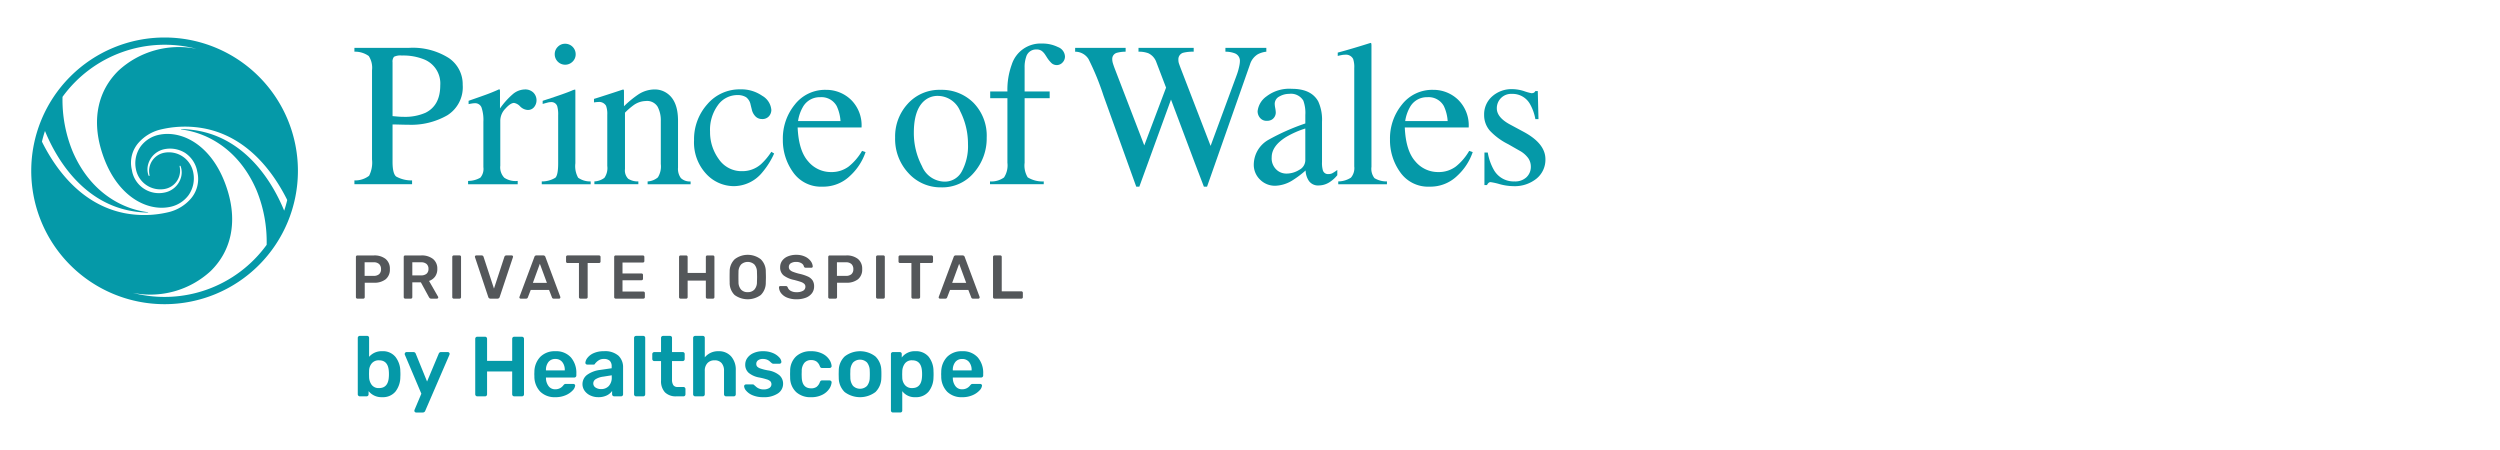
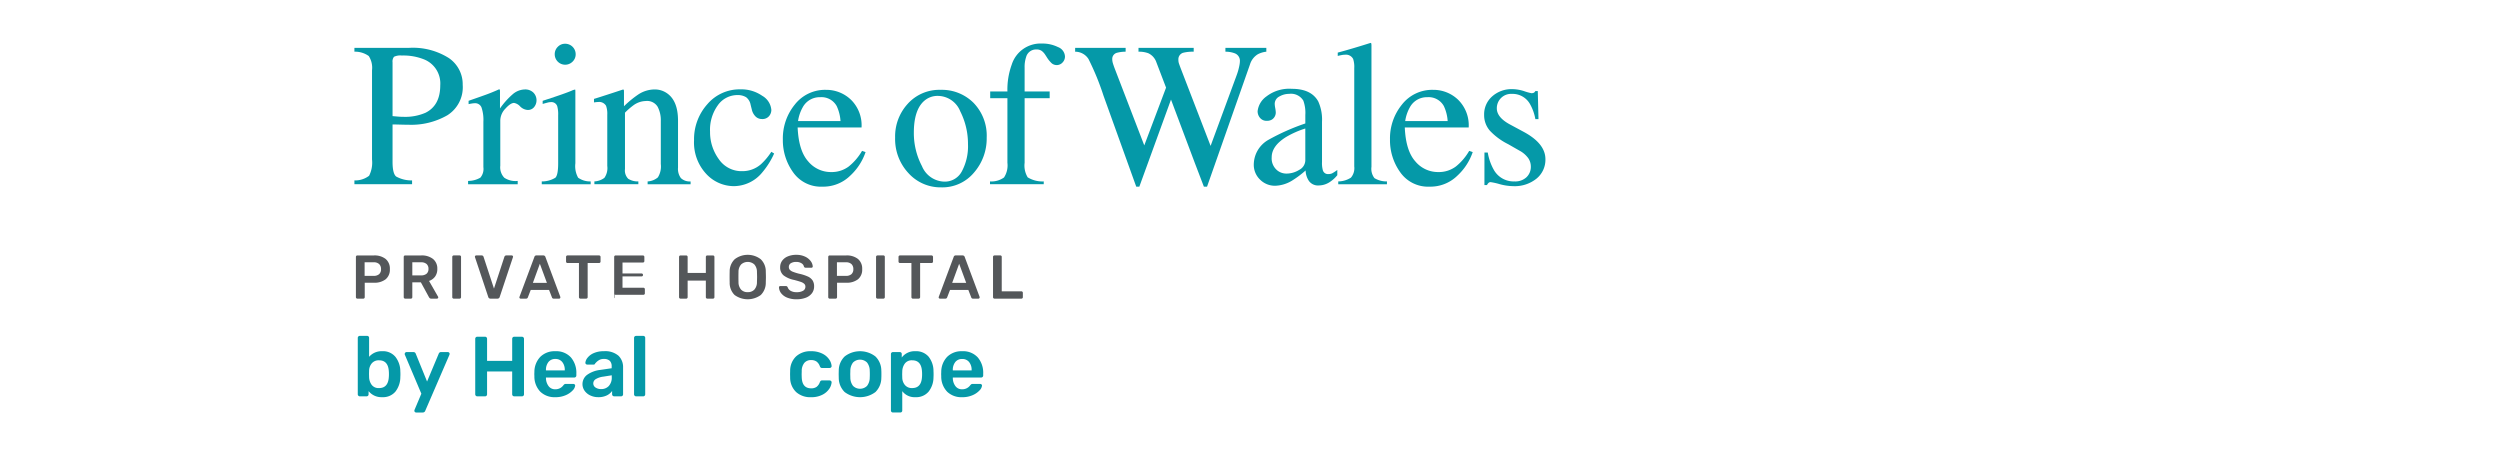
<svg xmlns="http://www.w3.org/2000/svg" id="Layer_1" data-name="Layer 1" width="400" height="72" viewBox="0 0 400 72">
  <defs>
    <style>.cls-1{fill:none;}.cls-2{fill:#fff;}.cls-3{clip-path:url(#clip-path);}.cls-4{clip-path:url(#clip-path-2);}.cls-5{fill:#0599a8;}.cls-6{fill:#54575a;}</style>
    <clipPath id="clip-path">
      <rect class="cls-1" x="5" y="6" width="242.268" height="60" />
    </clipPath>
    <clipPath id="clip-path-2">
      <rect class="cls-1" x="5" y="6.001" width="242.268" height="59.999" />
    </clipPath>
  </defs>
  <rect class="cls-2" width="400" height="72" />
  <g class="cls-3">
    <g class="cls-4">
      <path class="cls-5" d="M56.706,28.866a3.667,3.667,0,0,0,2.351-.745,4.654,4.654,0,0,0,.467-2.604V11.235A3.446,3.446,0,0,0,59,8.964a3.764,3.764,0,0,0-2.294-.693V7.66h8.695a10.742,10.742,0,0,1,6.409,1.626,5.062,5.062,0,0,1,2.222,4.282,5.292,5.292,0,0,1-2.463,4.879,11.591,11.591,0,0,1-6.168,1.513c-.353,0-.807-.007-1.361-.024s-.963-.024-1.232-.024v5.989q0,1.858.571,2.339a4.997,4.997,0,0,0,2.553.624v.612H56.706ZM67.832,9.496A8.891,8.891,0,0,0,64.29,8.884a2.32,2.32,0,0,0-1.248.201,1.207,1.207,0,0,0-.233.895v8.598q.885.081,1.158.097c.183.011.36.015.532.015a8.179,8.179,0,0,0,3.575-.644q2.367-1.174,2.366-4.395A4.139,4.139,0,0,0,67.832,9.496" />
      <path class="cls-5" d="M74.894,28.947a3.898,3.898,0,0,0,1.964-.522,2.16,2.16,0,0,0,.483-1.683V19.479A6.22,6.22,0,0,0,77.044,17.2a1.087,1.087,0,0,0-1.087-.684,2.969,2.969,0,0,0-.427.041c-.177.026-.363.061-.555.104v-.532q.915-.321,1.878-.659t1.332-.483q.801-.305,1.654-.691c.074,0,.121.026.136.079a1.456,1.456,0,0,1,.024.339v2.64a12.285,12.285,0,0,1,1.994-2.239,3.08,3.08,0,0,1,1.995-.805,1.859,1.859,0,0,1,1.339.492,1.741,1.741,0,0,1,.123,2.343,1.263,1.263,0,0,1-.991.45,1.851,1.851,0,0,1-1.232-.564,1.753,1.753,0,0,0-.974-.564q-.564,0-1.385.91a2.794,2.794,0,0,0-.822,1.876v7.262A2.407,2.407,0,0,0,80.69,28.44a3.234,3.234,0,0,0,2.142.507v.532H74.894Z" />
      <path class="cls-5" d="M86.681,29.028a4.106,4.106,0,0,0,2.174-.589q.45-.425.452-2.31v-7.68A4.866,4.866,0,0,0,89.16,17a.972.972,0,0,0-1.014-.661,1.858,1.858,0,0,0-.346.032q-.168.032-.974.258V16.13l.692-.226q2.817-.916,3.929-1.385a2.136,2.136,0,0,1,.58-.193.885.885,0,0,1,.032.241V26.13a3.778,3.778,0,0,0,.443,2.303,3.31,3.31,0,0,0,2.005.596v.45H86.681Zm2.56-21.531A1.595,1.595,0,0,1,90.432,7a1.673,1.673,0,0,1,1.675,1.682,1.603,1.603,0,0,1-.492,1.178,1.671,1.671,0,0,1-2.858-1.178,1.645,1.645,0,0,1,.483-1.186" />
      <path class="cls-5" d="M95.102,29.027a2.903,2.903,0,0,0,1.602-.572,2.719,2.719,0,0,0,.46-1.908v-8.18A3.777,3.777,0,0,0,96.97,16.93a1.27,1.27,0,0,0-1.256-.608,2.847,2.847,0,0,0-.298.017c-.103.011-.228.027-.378.048v-.564q.66-.193,3.123-.999l1.514-.499c.076,0,.121.027.137.08a.814.814,0,0,1,.024.226V17a16.48,16.48,0,0,1,2.314-1.901,4.822,4.822,0,0,1,2.604-.788,3.403,3.403,0,0,1,1.993.628q1.736,1.223,1.736,4.363v7.521a2.47,2.47,0,0,0,.462,1.674,2.044,2.044,0,0,0,1.55.532v.45H103.62v-.45a2.756,2.756,0,0,0,1.642-.652,3.31,3.31,0,0,0,.467-2.133V19.366a4.628,4.628,0,0,0-.512-2.294,1.977,1.977,0,0,0-1.89-.91,3.491,3.491,0,0,0-1.922.644,11.025,11.025,0,0,0-1.408,1.223v9.017a1.877,1.877,0,0,0,.515,1.554,2.824,2.824,0,0,0,1.625.427v.45H95.102Z" />
      <path class="cls-5" d="M121.957,15.329A2.862,2.862,0,0,1,123.415,17.6a1.538,1.538,0,0,1-.371.987,1.382,1.382,0,0,1-1.142.458,1.427,1.427,0,0,1-.99-.387,2.239,2.239,0,0,1-.621-1.127l-.193-.774a1.96,1.96,0,0,0-.726-1.207,2.571,2.571,0,0,0-1.401-.338,3.819,3.819,0,0,0-3.099,1.604,6.699,6.699,0,0,0-1.264,4.265,7.298,7.298,0,0,0,1.392,4.37,4.398,4.398,0,0,0,3.76,1.935,4.491,4.491,0,0,0,2.979-1.098,10.175,10.175,0,0,0,1.675-2l.45.274a12.717,12.717,0,0,1-1.933,3.062,5.912,5.912,0,0,1-4.508,2.16,6.041,6.041,0,0,1-4.444-1.98,7.37,7.37,0,0,1-1.931-5.378,8.388,8.388,0,0,1,2.109-5.733,6.792,6.792,0,0,1,5.33-2.398,5.841,5.841,0,0,1,3.47,1.034" />
      <path class="cls-5" d="M136.141,15.945a5.744,5.744,0,0,1,1.707,4.452H127.623q.161,3.727,1.691,5.43a4.717,4.717,0,0,0,3.622,1.702,4.568,4.568,0,0,0,2.851-.883A8.898,8.898,0,0,0,137.929,24.14l.563.194a9.161,9.161,0,0,1-2.472,3.789,6.157,6.157,0,0,1-4.436,1.742,5.426,5.426,0,0,1-4.677-2.287,8.76,8.76,0,0,1-1.651-5.264,8.557,8.557,0,0,1,1.917-5.587,6.131,6.131,0,0,1,4.991-2.352,5.689,5.689,0,0,1,3.976,1.571m-7.712,1.232a6.356,6.356,0,0,0-.74,2.19h6.794a6.661,6.661,0,0,0-.612-2.399,2.777,2.777,0,0,0-2.639-1.417,3.079,3.079,0,0,0-2.803,1.626" />
      <path class="cls-5" d="M145.256,16.588a6.803,6.803,0,0,1,5.241-2.214,7.163,7.163,0,0,1,5.281,2.093,7.529,7.529,0,0,1,2.093,5.571,8.291,8.291,0,0,1-2.028,5.572,6.595,6.595,0,0,1-5.249,2.368,6.919,6.919,0,0,1-5.234-2.271,7.985,7.985,0,0,1-2.14-5.699,7.712,7.712,0,0,1,2.037-5.419m2.571-.41q-1.613,1.466-1.613,5.055a11.342,11.342,0,0,0,1.299,5.346,3.974,3.974,0,0,0,3.605,2.48,3.067,3.067,0,0,0,2.784-1.658,8.513,8.513,0,0,0,.975-4.347,11.51,11.51,0,0,0-1.241-5.249,3.896,3.896,0,0,0-3.598-2.463,3.207,3.207,0,0,0-2.21.837" />
      <path class="cls-5" d="M158.4,29.027a3.462,3.462,0,0,0,2.246-.636,3.529,3.529,0,0,0,.54-2.344V15.711h-2.754V14.632h2.754a11.737,11.737,0,0,1,.693-4.299,4.84,4.84,0,0,1,4.856-3.366,5.596,5.596,0,0,1,2.541.564,1.699,1.699,0,0,1,1.12,1.514,1.365,1.365,0,0,1-.384.95,1.259,1.259,0,0,1-1.73.137,4.684,4.684,0,0,1-.801-.991l-.272-.42a2.375,2.375,0,0,0-.53-.571,1.37,1.37,0,0,0-.849-.233,1.631,1.631,0,0,0-1.65,1.207,4.912,4.912,0,0,0-.241,1.69v3.817h4.009v1.079h-4.009V26.048a3.635,3.635,0,0,0,.492,2.327,4.489,4.489,0,0,0,2.567.652v.45H158.4Z" />
      <path class="cls-5" d="M180.102,7.66v.612a5.333,5.333,0,0,0-1.402.176,1.004,1.004,0,0,0-.74.999,2.241,2.241,0,0,0,.089.628c.059.204.148.467.266.79l4.769,12.399,3.486-9.241-1.544-4.041a2.485,2.485,0,0,0-1.304-1.468,4.273,4.273,0,0,0-1.562-.241V7.66h8.831v.612a6.327,6.327,0,0,0-1.707.176,1.088,1.088,0,0,0-.741,1.128,1.757,1.757,0,0,0,.065.507q.064.218.322.893l4.766,12.367,4.126-11.191a9.719,9.719,0,0,0,.483-1.69,3.818,3.818,0,0,0,.08-.677,1.276,1.276,0,0,0-.87-1.272,4.175,4.175,0,0,0-1.449-.241V7.66h6.547v.612a3.8,3.8,0,0,0-1.353.403,2.879,2.879,0,0,0-1.255,1.612l-3.453,9.832-1.332,3.793-2.091,5.952H192.62l-1.442-3.774-3.818-10.158-5.066,13.932h-.496L179.34,23.034l-2.781-7.731a41.309,41.309,0,0,0-2.403-5.865,2.52,2.52,0,0,0-2.133-1.165V7.66Z" />
      <path class="cls-5" d="M202.942,22.377a35.191,35.191,0,0,1,5.91-2.624V18.384a5.658,5.658,0,0,0-.322-2.287,2.298,2.298,0,0,0-2.271-1.079,3.135,3.135,0,0,0-1.563.42,1.328,1.328,0,0,0-.74,1.191,4.271,4.271,0,0,0,.08.652,4.678,4.678,0,0,1,.08.587,1.341,1.341,0,0,1-.596,1.256,1.501,1.501,0,0,1-.805.208,1.348,1.348,0,0,1-1.111-.474,1.633,1.633,0,0,1-.387-1.056,3.354,3.354,0,0,1,1.392-2.358,5.985,5.985,0,0,1,4.081-1.233q3.126,0,4.235,2.029a7.008,7.008,0,0,1,.596,3.236V25.936a4.26,4.26,0,0,0,.13,1.288.838.838,0,0,0,.869.628,1.463,1.463,0,0,0,.612-.112,6.386,6.386,0,0,0,.837-.548v.838a5.23,5.23,0,0,1-1.111,1.031,3.238,3.238,0,0,1-1.836.611,1.791,1.791,0,0,1-1.586-.708,3.178,3.178,0,0,1-.539-1.69,15.252,15.252,0,0,1-2.093,1.578,5.491,5.491,0,0,1-2.786.869,3.347,3.347,0,0,1-2.399-.974,3.28,3.28,0,0,1-1.014-2.471,4.588,4.588,0,0,1,2.334-3.897m5.91-1.819a14.788,14.788,0,0,0-3.059,1.352q-2.319,1.434-2.319,3.253a2.472,2.472,0,0,0,.967,2.157,2.34,2.34,0,0,0,1.401.452,3.85,3.85,0,0,0,2.037-.596,1.749,1.749,0,0,0,.974-1.514Z" />
      <path class="cls-5" d="M214.12,29.027a3.807,3.807,0,0,0,2.028-.604,2.332,2.332,0,0,0,.532-1.795V10.897a4.104,4.104,0,0,0-.177-1.466,1.299,1.299,0,0,0-1.304-.676,2.678,2.678,0,0,0-.492.049q-.266.048-.668.144V8.417q2.174-.58,5.233-1.546a.124.124,0,0,1,.137.096,2.167,2.167,0,0,1,.025.42V26.692a2.415,2.415,0,0,0,.482,1.812,3.752,3.752,0,0,0,1.996.524v.45H214.12Z" />
      <path class="cls-5" d="M233.283,15.945a5.744,5.744,0,0,1,1.707,4.452H224.766q.161,3.727,1.691,5.43a4.717,4.717,0,0,0,3.622,1.702,4.568,4.568,0,0,0,2.851-.883,8.898,8.898,0,0,0,2.142-2.507l.563.194a9.16,9.16,0,0,1-2.471,3.789,6.157,6.157,0,0,1-4.436,1.742A5.426,5.426,0,0,1,224.05,27.578a8.76,8.76,0,0,1-1.651-5.264,8.557,8.557,0,0,1,1.917-5.587,6.131,6.131,0,0,1,4.992-2.352,5.689,5.689,0,0,1,3.976,1.571m-7.712,1.232a6.356,6.356,0,0,0-.74,2.19h6.794a6.661,6.661,0,0,0-.612-2.399,2.777,2.777,0,0,0-2.639-1.417,3.079,3.079,0,0,0-2.803,1.626" />
      <path class="cls-5" d="M237.511,24.406h.532a8.43,8.43,0,0,0,.995,2.818,3.645,3.645,0,0,0,3.294,1.804,2.639,2.639,0,0,0,1.903-.669,2.288,2.288,0,0,0,.699-1.73,2.378,2.378,0,0,0-.403-1.305,4.125,4.125,0,0,0-1.416-1.223L241.312,23.07a10.268,10.268,0,0,1-2.915-2.142,3.761,3.761,0,0,1-.935-2.544A3.808,3.808,0,0,1,238.75,15.421a4.66,4.66,0,0,1,3.236-1.159,6.287,6.287,0,0,1,1.877.323,8.522,8.522,0,0,0,1.15.322.817.817,0,0,0,.42-.08.67.67,0,0,0,.225-.258h.387l.112,4.493h-.499a7.485,7.485,0,0,0-.869-2.431,3.197,3.197,0,0,0-2.883-1.61,2.288,2.288,0,0,0-2.415,2.319q0,1.48,2.222,2.639l2.125,1.144q3.431,1.867,3.429,4.347a3.89,3.89,0,0,1-1.422,3.107,5.553,5.553,0,0,1-3.721,1.208,8.668,8.668,0,0,1-2.187-.323,9.932,9.932,0,0,0-1.447-.322.473.473,0,0,0-.338.137.952.952,0,0,0-.225.33h-.418Z" />
-       <path class="cls-5" d="M26.334,6A21.334,21.334,0,1,0,47.667,27.334,21.333,21.333,0,0,0,26.334,6M6.838,22.927,6.711,22.66q.206-.867.485-1.704c1.954,4.778,5.891,10.733,12.569,12.521a15.984,15.984,0,0,0,3.869.534c.098.001.105-.053.006-.065-4.08-.503-9.196-3.139-12.02-9.72a21.708,21.708,0,0,1-1.616-8.73A20.191,20.191,0,0,1,31.438,7.813a14.255,14.255,0,0,0-12.476,3.485c-3.269,3.196-4.25,7.708-2.762,12.701,2.155,7.228,7.117,9.806,10.817,9.14a4.882,4.882,0,0,0,3.156-1.916,4.683,4.683,0,0,0,.755-3.585,3.973,3.973,0,0,0-4.611-3.205,2.981,2.981,0,0,0-2.392,3.581s.027.116-.046.135-.117-.084-.117-.084a2.93,2.93,0,0,1-.007-1.937,3.399,3.399,0,0,1,2.514-2.253,4.577,4.577,0,0,1,3.326.574,4.526,4.526,0,0,1,1.97,3.031,4.821,4.821,0,0,1-1.17,4.461,6.813,6.813,0,0,1-3.184,1.943,16.641,16.641,0,0,1-7.322.215c-6.74-1.352-10.806-6.774-13.05-11.172m22.19-2.204c4.08.503,9.197,3.139,12.02,9.72a21.706,21.706,0,0,1,1.616,8.73A20.19,20.19,0,0,1,21.23,46.855,14.254,14.254,0,0,0,33.706,43.37c3.269-3.196,4.25-7.708,2.762-12.701-2.155-7.228-7.117-9.806-10.818-9.14a4.882,4.882,0,0,0-3.156,1.916A4.677,4.677,0,0,0,21.74,27.03,3.973,3.973,0,0,0,26.35,30.235a2.981,2.981,0,0,0,2.392-3.581s-.027-.116.045-.135.118.084.118.084a2.929,2.929,0,0,1,.007,1.937,3.399,3.399,0,0,1-2.514,2.253,4.37,4.37,0,0,1-5.298-3.605,4.827,4.827,0,0,1,1.171-4.461,6.812,6.812,0,0,1,3.184-1.943,16.639,16.639,0,0,1,7.322-.215c6.74,1.352,10.805,6.774,13.05,11.172l.128.267q-.206.867-.485,1.704c-1.954-4.778-5.891-10.733-12.569-12.521a15.983,15.983,0,0,0-3.869-.534c-.098-.001-.105.052-.006.065" />
      <path class="cls-6" d="M57.014,47.715a.229.229,0,0,1-.069-.168v-6.43a.256.256,0,0,1,.064-.178.224.224,0,0,1,.173-.069h2.648a2.869,2.869,0,0,1,1.866.558,1.992,1.992,0,0,1,.682,1.635A1.968,1.968,0,0,1,61.7,44.688a2.895,2.895,0,0,1-1.871.548H58.357v2.311a.24.24,0,0,1-.064.168.224.224,0,0,1-.173.069h-.939a.227.227,0,0,1-.168-.069M59.78,44.139a1.286,1.286,0,0,0,.879-.272,1.021,1.021,0,0,0,.305-.805,1.076,1.076,0,0,0-.295-.805,1.221,1.221,0,0,0-.889-.291h-1.442v2.172Z" />
      <path class="cls-6" d="M64.666,47.715a.23.23,0,0,1-.07-.168v-6.43a.254.254,0,0,1,.064-.178.224.224,0,0,1,.174-.069h2.558a2.894,2.894,0,0,1,1.891.563,1.954,1.954,0,0,1,.687,1.6,2.021,2.021,0,0,1-.351,1.21,1.959,1.959,0,0,1-.973.706l1.442,2.519a.246.246,0,0,1,.031.109.193.193,0,0,1-.065.148.203.203,0,0,1-.143.059h-.898a.37.37,0,0,1-.242-.069.646.646,0,0,1-.154-.197L67.342,45.176H65.97v2.371a.236.236,0,0,1-.065.168.224.224,0,0,1-.173.069h-.898a.225.225,0,0,1-.168-.069M67.362,44.06a1.309,1.309,0,0,0,.893-.267.972.972,0,0,0,.301-.77,1.008,1.008,0,0,0-.301-.781,1.286,1.286,0,0,0-.893-.275H65.97V44.06Z" />
      <path class="cls-6" d="M72.433,47.715a.228.228,0,0,1-.07-.168V41.107a.229.229,0,0,1,.07-.174.238.238,0,0,1,.168-.064h.928a.22.22,0,0,1,.238.238v6.439a.238.238,0,0,1-.064.168.227.227,0,0,1-.174.07h-.928a.228.228,0,0,1-.168-.07" />
      <path class="cls-6" d="M78.118,47.507,76.003,41.166l-.019-.089a.204.204,0,0,1,.208-.208h.869a.3.3,0,0,1,.202.064.353.353,0,0,1,.104.154l1.669,5.087,1.669-5.087a.293.293,0,0,1,.099-.148.302.302,0,0,1,.207-.07h.87a.205.205,0,0,1,.143.06.193.193,0,0,1,.064.148l-.02.089-2.113,6.341a.362.362,0,0,1-.375.277H78.492a.362.362,0,0,1-.375-.277" />
      <path class="cls-6" d="M83.165,47.724a.189.189,0,0,1-.065-.148l.02-.089,2.38-6.371a.319.319,0,0,1,.345-.247H86.922a.339.339,0,0,1,.346.247l2.379,6.371a.272.272,0,0,1,.011.089.201.201,0,0,1-.059.148.189.189,0,0,1-.138.059h-.859a.288.288,0,0,1-.197-.059.253.253,0,0,1-.089-.129L87.85,46.391H84.917l-.465,1.204a.286.286,0,0,1-.286.188h-.859a.201.201,0,0,1-.143-.059m4.34-2.469-1.126-3.052-1.115,3.052Z" />
      <path class="cls-6" d="M92.702,47.715a.228.228,0,0,1-.07-.168V42.085H90.806a.231.231,0,0,1-.169-.07.225.225,0,0,1-.069-.167v-.732a.246.246,0,0,1,.065-.177.223.223,0,0,1,.172-.07h5.036a.237.237,0,0,1,.247.247v.732a.225.225,0,0,1-.069.167.241.241,0,0,1-.178.07H94.026v5.462a.232.232,0,0,1-.069.168.245.245,0,0,1-.178.07H92.87a.229.229,0,0,1-.168-.07" />
-       <path class="cls-6" d="M98.338,47.715a.228.228,0,0,1-.07-.168v-6.43a.246.246,0,0,1,.065-.177.224.224,0,0,1,.172-.07h4.346a.238.238,0,0,1,.247.247v.652a.224.224,0,0,1-.07.172.251.251,0,0,1-.177.064H99.601v1.748h3.033a.247.247,0,0,1,.177.065.225.225,0,0,1,.07.173v.612a.224.224,0,0,1-.07.172.251.251,0,0,1-.177.064h-3.033v1.808h3.33a.237.237,0,0,1,.247.247v.651a.224.224,0,0,1-.07.172.246.246,0,0,1-.177.065H98.505a.228.228,0,0,1-.168-.07" />
+       <path class="cls-6" d="M98.338,47.715a.228.228,0,0,1-.07-.168v-6.43a.246.246,0,0,1,.065-.177.224.224,0,0,1,.172-.07h4.346a.238.238,0,0,1,.247.247v.652a.224.224,0,0,1-.07.172.251.251,0,0,1-.177.064H99.601v1.748h3.033a.247.247,0,0,1,.177.065.225.225,0,0,1,.07.173a.224.224,0,0,1-.07.172.251.251,0,0,1-.177.064h-3.033v1.808h3.33a.237.237,0,0,1,.247.247v.651a.224.224,0,0,1-.07.172.246.246,0,0,1-.177.065H98.505a.228.228,0,0,1-.168-.07" />
      <path class="cls-6" d="M108.719,47.715a.228.228,0,0,1-.07-.168v-6.43a.247.247,0,0,1,.065-.177.225.225,0,0,1,.173-.07h.898a.224.224,0,0,1,.172.07.246.246,0,0,1,.065.177v2.548h2.913V41.117a.247.247,0,0,1,.065-.177.223.223,0,0,1,.173-.07h.889a.237.237,0,0,1,.246.247v6.43a.223.223,0,0,1-.069.172.246.246,0,0,1-.177.065h-.889a.233.233,0,0,1-.169-.07.227.227,0,0,1-.069-.168V44.9h-2.913v2.647a.234.234,0,0,1-.065.168.224.224,0,0,1-.172.07h-.898a.229.229,0,0,1-.168-.07" />
      <path class="cls-6" d="M117.537,47.201a2.713,2.713,0,0,1-.789-2.025q-.011-.287-.011-.84c0-.375.004-.658.011-.849a2.704,2.704,0,0,1,.81-2.015,3.427,3.427,0,0,1,4.154,0,2.693,2.693,0,0,1,.814,2.015c.013.382.02.665.02.849q0,.268-.02.84a2.741,2.741,0,0,1-.8,2.025,3.56,3.56,0,0,1-4.188,0m3.151-.855a1.768,1.768,0,0,0,.424-1.22c.013-.395.02-.662.02-.8q0-.227-.02-.8a1.771,1.771,0,0,0-.424-1.22,1.585,1.585,0,0,0-2.104,0,1.765,1.765,0,0,0-.424,1.22c-.007.192-.011.458-.011.8q0,.504.011.8a1.779,1.779,0,0,0,.42,1.22,1.398,1.398,0,0,0,1.052.4,1.417,1.417,0,0,0,1.057-.4" />
      <path class="cls-6" d="M125.94,47.616a2.27,2.27,0,0,1-.959-.701,1.651,1.651,0,0,1-.345-.939.206.206,0,0,1,.059-.149.2.2,0,0,1,.148-.058h.879a.321.321,0,0,1,.183.044.461.461,0,0,1,.123.143,1.007,1.007,0,0,0,.454.563,1.779,1.779,0,0,0,.969.228,1.95,1.95,0,0,0,1.057-.233.731.731,0,0,0,.356-.646.606.606,0,0,0-.183-.454,1.486,1.486,0,0,0-.544-.307q-.36-.128-1.071-.316a4.101,4.101,0,0,1-1.704-.736,1.625,1.625,0,0,1-.538-1.308,1.733,1.733,0,0,1,.311-1.016,2.081,2.081,0,0,1,.9-.702,3.406,3.406,0,0,1,1.368-.257,3.201,3.201,0,0,1,1.402.286,2.344,2.344,0,0,1,.904.716,1.588,1.588,0,0,1,.331.855.204.204,0,0,1-.208.208h-.918a.285.285,0,0,1-.286-.188.801.801,0,0,0-.395-.528,1.522,1.522,0,0,0-.83-.213,1.576,1.576,0,0,0-.87.208.674.674,0,0,0-.316.602.663.663,0,0,0,.158.455,1.334,1.334,0,0,0,.499.316,8.527,8.527,0,0,0,.982.306,6.814,6.814,0,0,1,1.388.444,1.821,1.821,0,0,1,.766.622,1.715,1.715,0,0,1,.247.959,1.788,1.788,0,0,1-.351,1.102,2.182,2.182,0,0,1-.987.716,4.05,4.05,0,0,1-1.467.247,3.885,3.885,0,0,1-1.512-.267" />
      <path class="cls-6" d="M132.586,47.715a.229.229,0,0,1-.069-.168v-6.43a.256.256,0,0,1,.064-.178.223.223,0,0,1,.172-.069h2.648a2.869,2.869,0,0,1,1.866.558,1.992,1.992,0,0,1,.682,1.635,1.968,1.968,0,0,1-.677,1.625,2.895,2.895,0,0,1-1.871.548h-1.473v2.311a.24.24,0,0,1-.064.168.224.224,0,0,1-.173.069h-.939a.227.227,0,0,1-.168-.069m2.766-3.575a1.286,1.286,0,0,0,.879-.272,1.021,1.021,0,0,0,.305-.805,1.076,1.076,0,0,0-.295-.805,1.222,1.222,0,0,0-.889-.291H133.91v2.172Z" />
      <path class="cls-6" d="M140.238,47.715a.228.228,0,0,1-.07-.168V41.107a.229.229,0,0,1,.07-.174.238.238,0,0,1,.168-.064h.928a.22.22,0,0,1,.237.238v6.439a.237.237,0,0,1-.064.168.227.227,0,0,1-.174.07h-.928a.228.228,0,0,1-.168-.07" />
      <path class="cls-6" d="M145.897,47.715a.228.228,0,0,1-.07-.168V42.085h-1.826a.231.231,0,0,1-.169-.07.225.225,0,0,1-.069-.167v-.732a.247.247,0,0,1,.065-.177.223.223,0,0,1,.173-.07h5.036a.237.237,0,0,1,.247.247v.732a.225.225,0,0,1-.069.167.241.241,0,0,1-.178.07h-1.817v5.462a.232.232,0,0,1-.069.168.245.245,0,0,1-.178.07h-.909a.228.228,0,0,1-.168-.07" />
      <path class="cls-6" d="M150.25,47.724a.19.19,0,0,1-.065-.148l.02-.089,2.381-6.371a.319.319,0,0,1,.345-.247h1.077a.339.339,0,0,1,.346.247l2.379,6.371a.271.271,0,0,1,.011.089.201.201,0,0,1-.059.148.189.189,0,0,1-.138.059h-.859a.288.288,0,0,1-.197-.059.253.253,0,0,1-.089-.129l-.466-1.204h-2.932l-.465,1.204a.286.286,0,0,1-.286.188h-.859a.201.201,0,0,1-.143-.059m4.34-2.469-1.126-3.052L152.35,45.255Z" />
      <path class="cls-6" d="M158.954,47.715a.228.228,0,0,1-.07-.168V41.107a.229.229,0,0,1,.07-.174.238.238,0,0,1,.168-.064h.918a.222.222,0,0,1,.238.238v5.501h3.131a.239.239,0,0,1,.247.247v.692a.224.224,0,0,1-.07.172.246.246,0,0,1-.177.065h-4.287a.228.228,0,0,1-.168-.07" />
      <path class="cls-5" d="M58.974,62.582v.505a.325.325,0,0,1-.089.23.31.31,0,0,1-.239.096H57.571a.327.327,0,0,1-.327-.326V54.07a.311.311,0,0,1,.096-.239.334.334,0,0,1,.232-.089h1.157a.306.306,0,0,1,.327.327v3.023a2.629,2.629,0,0,1,2.097-.899,2.572,2.572,0,0,1,2.111.899,3.796,3.796,0,0,1,.79,2.329q.014.163.014.436c0,.19-.005.34-.014.449a3.797,3.797,0,0,1-.79,2.356,2.587,2.587,0,0,1-2.111.885,2.632,2.632,0,0,1-2.178-.967m3.241-2.301c.008-.091.013-.227.013-.409s-.005-.318-.013-.408q-.096-1.812-1.566-1.812a1.429,1.429,0,0,0-1.164.483A1.881,1.881,0,0,0,59.056,59.3l-.014.518.014.532a2.206,2.206,0,0,0,.422,1.239,1.374,1.374,0,0,0,1.171.503q1.47,0,1.566-1.811" />
      <path class="cls-5" d="M66.383,65.919a.262.262,0,0,1-.082-.192.431.431,0,0,1,.054-.217l1.061-2.519-2.613-6.17a.502.502,0,0,1-.054-.19.363.363,0,0,1,.095-.212.27.27,0,0,1,.204-.087H66.151a.375.375,0,0,1,.368.258l1.811,4.454,1.866-4.454a.376.376,0,0,1,.368-.258h1.09a.284.284,0,0,1,.197.082.252.252,0,0,1,.089.19.538.538,0,0,1-.054.217l-3.854,8.92A.401.401,0,0,1,67.65,66H66.573a.261.261,0,0,1-.19-.082" />
      <path class="cls-5" d="M76.133,63.318a.315.315,0,0,1-.096-.232V54.22a.346.346,0,0,1,.089-.245.309.309,0,0,1,.239-.096h1.239a.309.309,0,0,1,.239.096.346.346,0,0,1,.089.245v3.514h4.018V54.22a.341.341,0,0,1,.089-.245.306.306,0,0,1,.237-.096H83.5a.328.328,0,0,1,.34.34v8.866a.309.309,0,0,1-.096.239.344.344,0,0,1-.245.089H82.274a.325.325,0,0,1-.326-.327v-3.65H77.931v3.65a.328.328,0,0,1-.089.232.309.309,0,0,1-.239.096H76.365a.315.315,0,0,1-.232-.096" />
      <path class="cls-5" d="M86.448,62.67a3.489,3.489,0,0,1-.946-2.472l-.014-.34.014-.34a3.504,3.504,0,0,1,.96-2.437,3.24,3.24,0,0,1,2.39-.885,3.164,3.164,0,0,1,2.486.98A3.775,3.775,0,0,1,92.216,59.79v.286a.315.315,0,0,1-.096.232.33.33,0,0,1-.245.096h-4.521v.109a2.155,2.155,0,0,0,.415,1.26,1.27,1.27,0,0,0,1.069.511,1.562,1.562,0,0,0,1.294-.626.814.814,0,0,1,.197-.19.475.475,0,0,1,.226-.041h1.17a.312.312,0,0,1,.212.076.228.228,0,0,1,.089.183,1.274,1.274,0,0,1-.388.77,3.236,3.236,0,0,1-1.111.769,4.029,4.029,0,0,1-1.675.326A3.276,3.276,0,0,1,86.448,62.67m3.916-3.411v-.041a1.972,1.972,0,0,0-.402-1.293,1.353,1.353,0,0,0-1.11-.49,1.336,1.336,0,0,0-1.103.49,1.996,1.996,0,0,0-.395,1.293v.041Z" />
      <path class="cls-5" d="M94.442,63.27a2.317,2.317,0,0,1-.912-.755,1.851,1.851,0,0,1,.416-2.547,4.485,4.485,0,0,1,2.055-.777l1.866-.272v-.286a1.227,1.227,0,0,0-.299-.9,1.33,1.33,0,0,0-.968-.299,1.383,1.383,0,0,0-.728.17,2.359,2.359,0,0,0-.442.333c-.11.118-.182.196-.219.232a.206.206,0,0,1-.204.163H93.959a.3.3,0,0,1-.21-.082.277.277,0,0,1-.089-.217,1.473,1.473,0,0,1,.333-.777,2.52,2.52,0,0,1,.987-.749,3.847,3.847,0,0,1,1.635-.312,3.248,3.248,0,0,1,2.343.721,2.533,2.533,0,0,1,.735,1.893v4.276a.325.325,0,0,1-.089.23.309.309,0,0,1-.239.096H98.262a.325.325,0,0,1-.326-.326v-.532a2.21,2.21,0,0,1-.852.715,3.018,3.018,0,0,1-1.369.279,2.902,2.902,0,0,1-1.273-.279m2.962-1.505a1.972,1.972,0,0,0,.476-1.43v-.286l-1.362.217a3.001,3.001,0,0,0-1.191.395.797.797,0,0,0-.402.668.778.778,0,0,0,.368.682,1.563,1.563,0,0,0,.885.245,1.637,1.637,0,0,0,1.226-.49" />
      <path class="cls-5" d="M101.545,63.318a.315.315,0,0,1-.096-.232V54.071a.309.309,0,0,1,.096-.239.328.328,0,0,1,.232-.089h1.13a.306.306,0,0,1,.327.327v9.015a.328.328,0,0,1-.089.232.309.309,0,0,1-.239.096h-1.13a.315.315,0,0,1-.232-.096" />
-       <path class="cls-5" d="M106.386,62.766a2.641,2.641,0,0,1-.619-1.899v-3.092H104.69a.299.299,0,0,1-.231-.102.334.334,0,0,1-.096-.239v-.775a.327.327,0,0,1,.326-.327h1.077v-2.26a.308.308,0,0,1,.095-.239.328.328,0,0,1,.232-.089h1.104a.305.305,0,0,1,.326.328v2.26h1.702a.306.306,0,0,1,.327.327v.775a.332.332,0,0,1-.096.246.318.318,0,0,1-.232.095h-1.702v2.955a1.576,1.576,0,0,0,.204.885.763.763,0,0,0,.681.3h.94a.325.325,0,0,1,.326.327v.844a.332.332,0,0,1-.087.232.311.311,0,0,1-.239.095h-1.103a2.459,2.459,0,0,1-1.859-.646" />
-       <path class="cls-5" d="M110.996,63.318a.315.315,0,0,1-.096-.232V54.071a.309.309,0,0,1,.096-.239.328.328,0,0,1,.232-.089h1.212a.306.306,0,0,1,.327.327V57.176a2.719,2.719,0,0,1,2.206-.981,2.575,2.575,0,0,1,2.002.824,3.208,3.208,0,0,1,.749,2.24v3.827a.328.328,0,0,1-.089.232.308.308,0,0,1-.238.096h-1.227a.31.31,0,0,1-.23-.096.315.315,0,0,1-.096-.232V59.341a1.832,1.832,0,0,0-.389-1.247,1.413,1.413,0,0,0-1.123-.442,1.492,1.492,0,0,0-1.144.449,1.738,1.738,0,0,0-.422,1.24v3.744a.328.328,0,0,1-.089.232.309.309,0,0,1-.239.096h-1.212a.315.315,0,0,1-.232-.096" />
-       <path class="cls-5" d="M120.42,63.242a2.666,2.666,0,0,1-1.028-.722,1.229,1.229,0,0,1-.333-.714.276.276,0,0,1,.095-.219.326.326,0,0,1,.219-.082h1.076a.258.258,0,0,1,.204.096c.037.027.131.109.285.245a1.685,1.685,0,0,0,.545.34,1.898,1.898,0,0,0,.695.123,1.693,1.693,0,0,0,.9-.219.713.713,0,0,0,.197-1.061,1.356,1.356,0,0,0-.565-.32,9.873,9.873,0,0,0-1.213-.306,3.643,3.643,0,0,1-1.709-.749,1.719,1.719,0,0,1-.551-1.335,1.808,1.808,0,0,1,.326-1.028,2.347,2.347,0,0,1,.974-.79,3.574,3.574,0,0,1,1.546-.306,3.909,3.909,0,0,1,1.579.292,2.824,2.824,0,0,1,1.015.695,1.17,1.17,0,0,1,.346.715.287.287,0,0,1-.089.21.281.281,0,0,1-.21.089h-1.008a.381.381,0,0,1-.232-.096,3.585,3.585,0,0,1-.299-.258,1.523,1.523,0,0,0-.476-.3,1.731,1.731,0,0,0-.641-.109,1.241,1.241,0,0,0-.784.219.69.69,0,0,0-.279.571.641.641,0,0,0,.136.422,1.293,1.293,0,0,0,.532.313,7.536,7.536,0,0,0,1.185.3,3.722,3.722,0,0,1,1.871.804,1.782,1.782,0,0,1,.566,1.335,1.834,1.834,0,0,1-.831,1.552,3.929,3.929,0,0,1-2.329.599,4.248,4.248,0,0,1-1.716-.306" />
      <path class="cls-5" d="M127.371,62.718a3.164,3.164,0,0,1-.947-2.301l-.013-.545.013-.545a3.16,3.16,0,0,1,.947-2.301,3.364,3.364,0,0,1,2.39-.831,3.913,3.913,0,0,1,1.805.381,2.821,2.821,0,0,1,1.103.934,2.149,2.149,0,0,1,.389,1.041.27.27,0,0,1-.089.232.338.338,0,0,1-.239.095h-1.198a.331.331,0,0,1-.212-.06.584.584,0,0,1-.142-.212,1.599,1.599,0,0,0-.538-.762,1.471,1.471,0,0,0-.852-.232,1.382,1.382,0,0,0-1.089.443,2.056,2.056,0,0,0-.422,1.34l-.014.505.014.449q.053,1.784,1.511,1.784a1.457,1.457,0,0,0,.858-.23,1.614,1.614,0,0,0,.532-.763.577.577,0,0,1,.142-.21.325.325,0,0,1,.212-.061h1.198a.339.339,0,0,1,.239.096.268.268,0,0,1,.089.23,2.138,2.138,0,0,1-.382,1.021,2.887,2.887,0,0,1-1.09.941,3.831,3.831,0,0,1-1.825.395,3.37,3.37,0,0,1-2.39-.831" />
      <path class="cls-5" d="M135.142,62.725a3.177,3.177,0,0,1-.941-2.254l-.013-.599.013-.599a3.154,3.154,0,0,1,.954-2.247,4.032,4.032,0,0,1,4.903,0,3.159,3.159,0,0,1,.954,2.247c.008.109.013.308.013.599s-.005.491-.013.599a3.18,3.18,0,0,1-.94,2.254,4.099,4.099,0,0,1-4.93,0m3.581-.981a2.159,2.159,0,0,0,.436-1.342c.008-.09.013-.267.013-.531s-.005-.441-.013-.531A2.159,2.159,0,0,0,138.723,58a1.595,1.595,0,0,0-2.234,0,2.151,2.151,0,0,0-.435,1.341l-.014.531.014.531a2.151,2.151,0,0,0,.435,1.342,1.595,1.595,0,0,0,2.234,0" />
      <path class="cls-5" d="M142.645,65.912a.309.309,0,0,1-.096-.239V56.658a.313.313,0,0,1,.096-.239.332.332,0,0,1,.232-.087h1.075a.304.304,0,0,1,.328.326v.545a2.569,2.569,0,0,1,2.178-1.008,2.617,2.617,0,0,1,2.111.865,3.708,3.708,0,0,1,.79,2.336c.01.109.014.268.014.476,0,.217-.005.382-.014.49a3.71,3.71,0,0,1-.79,2.308,2.596,2.596,0,0,1-2.111.878,2.453,2.453,0,0,1-2.097-.967v3.091a.305.305,0,0,1-.327.327h-1.157a.328.328,0,0,1-.232-.089m4.876-5.631c.008-.091.013-.227.013-.409s-.005-.318-.013-.408q-.096-1.812-1.566-1.812a1.372,1.372,0,0,0-1.171.505,2.202,2.202,0,0,0-.422,1.239l-.014.518.014.531a1.879,1.879,0,0,0,.429,1.164,1.425,1.425,0,0,0,1.164.483q1.47,0,1.566-1.811" />
      <path class="cls-5" d="M151.544,62.67a3.49,3.49,0,0,1-.946-2.472l-.014-.34.014-.34a3.505,3.505,0,0,1,.96-2.437,3.24,3.24,0,0,1,2.39-.885,3.164,3.164,0,0,1,2.486.98,3.776,3.776,0,0,1,.878,2.615v.286a.315.315,0,0,1-.096.232.33.33,0,0,1-.245.096H152.45v.109a2.154,2.154,0,0,0,.415,1.26,1.269,1.269,0,0,0,1.069.511,1.562,1.562,0,0,0,1.294-.626.816.816,0,0,1,.197-.19.475.475,0,0,1,.226-.041h1.17a.312.312,0,0,1,.212.076.228.228,0,0,1,.089.183,1.274,1.274,0,0,1-.388.77,3.238,3.238,0,0,1-1.111.769,4.028,4.028,0,0,1-1.675.326,3.276,3.276,0,0,1-2.404-.878m3.916-3.411v-.041a1.972,1.972,0,0,0-.402-1.293,1.353,1.353,0,0,0-1.11-.49,1.336,1.336,0,0,0-1.103.49,1.996,1.996,0,0,0-.395,1.293v.041Z" />
    </g>
  </g>
</svg>